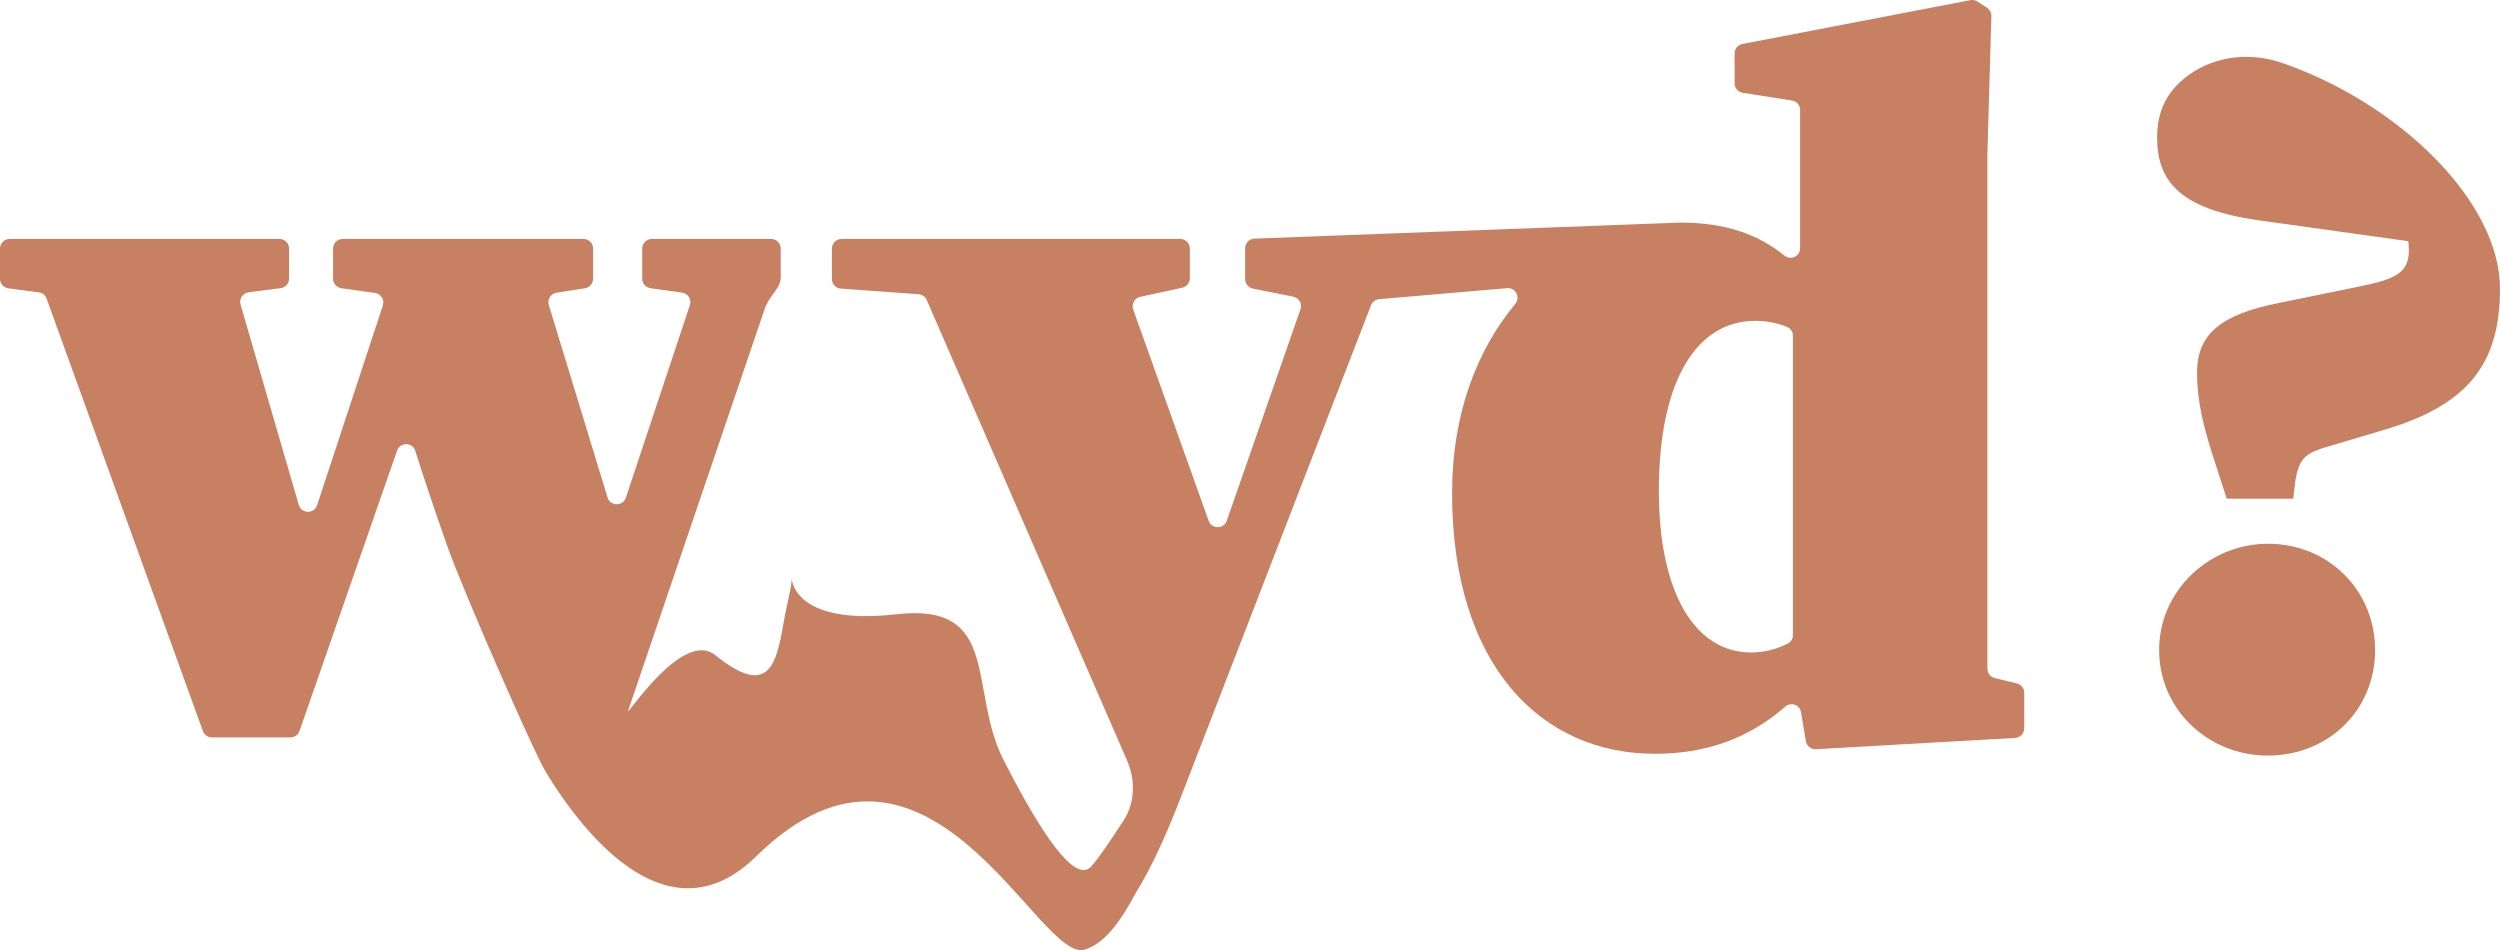
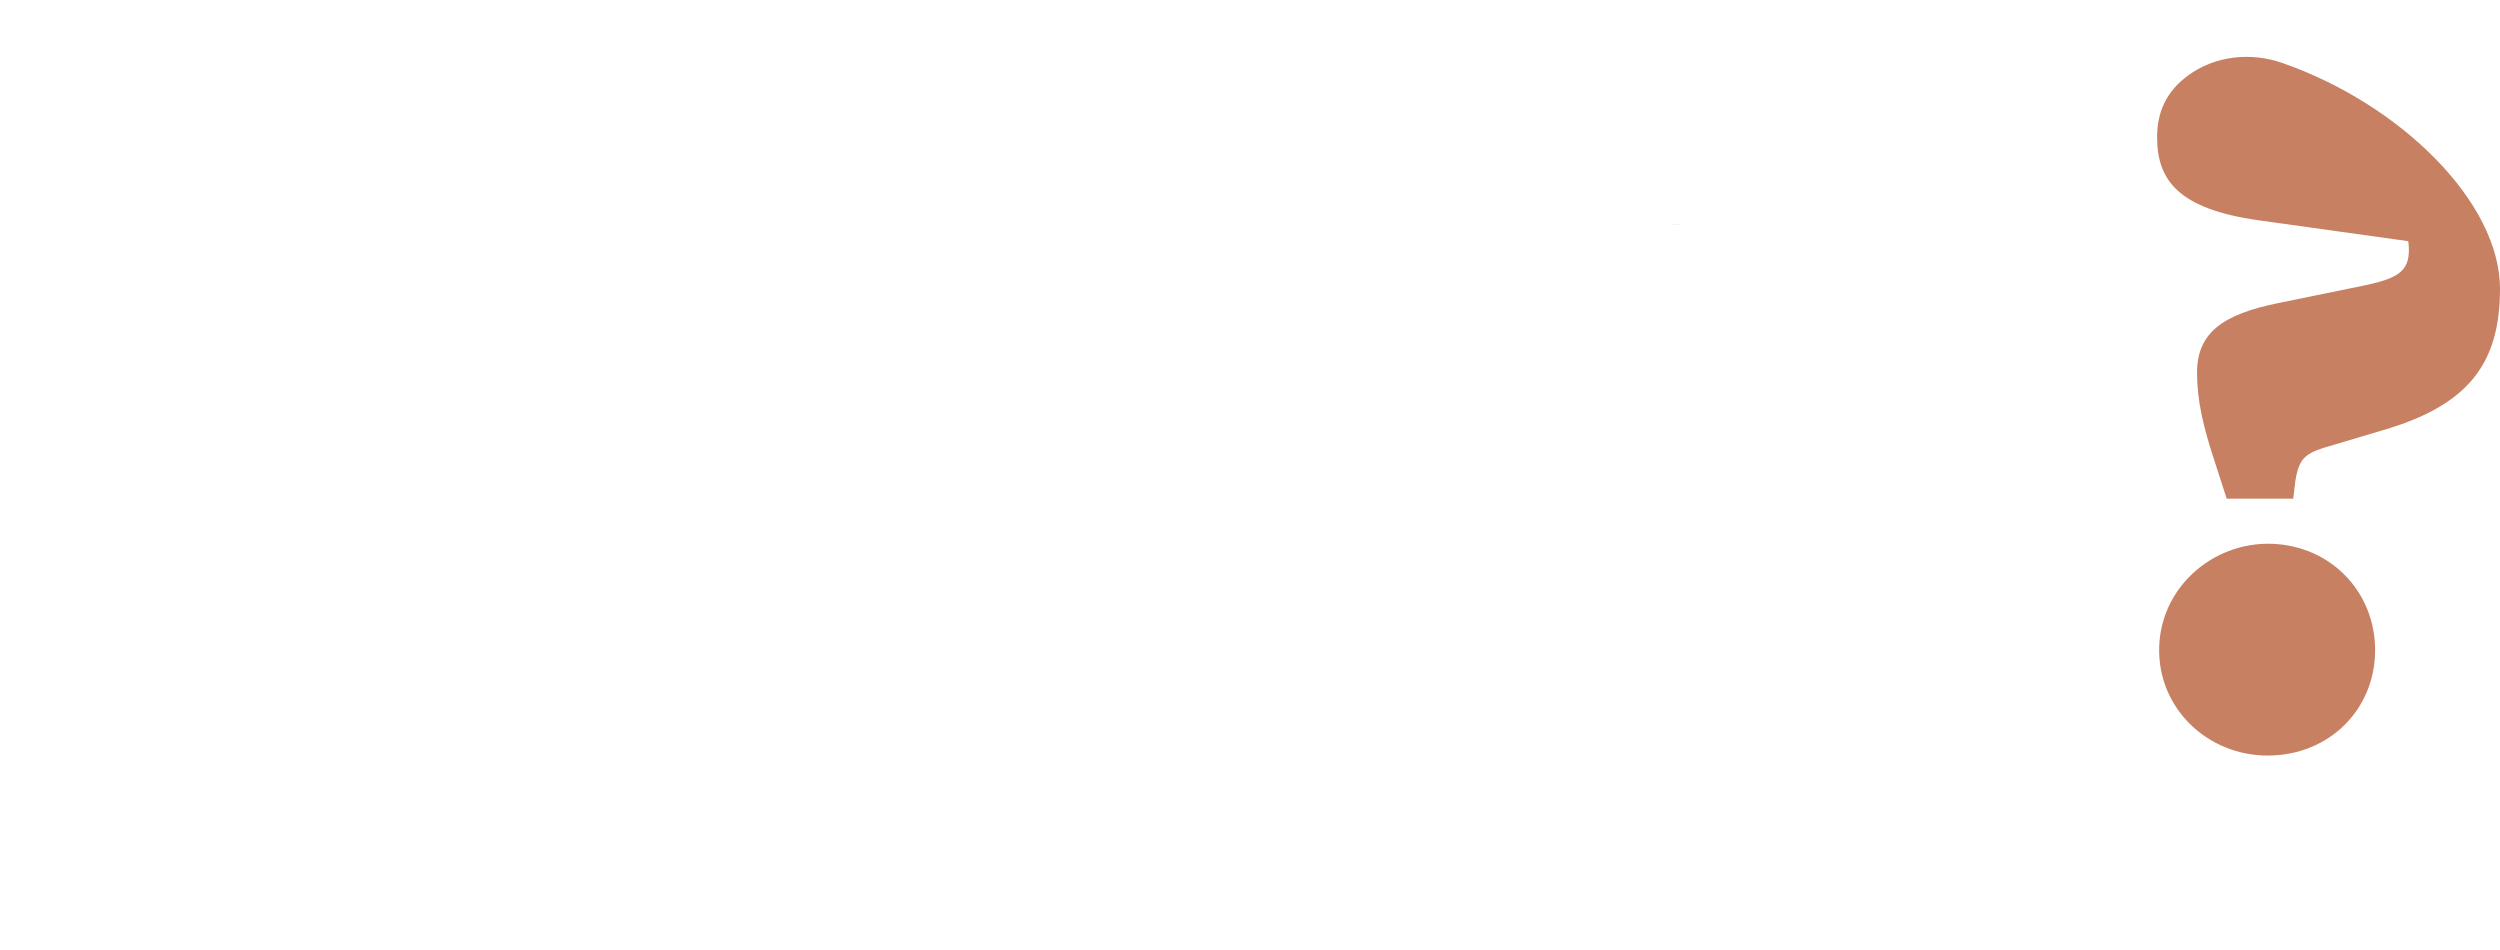
<svg xmlns="http://www.w3.org/2000/svg" id="Layer_1" data-name="Layer 1" viewBox="0 0 622.839 236.716">
  <path id="fullLogo" d="M415.839,56.026l3.5-.13c-1.17,0-2.33.04-3.5.13Z" style="fill: #c88063; stroke-width: 0px;" />
  <path id="fullLogo-2" data-name="fullLogo" d="M567.569,135.576c-15.33-1.38-29.16,10.17-29.64,25.56-.47,15.19,11.95,27.1,27.02,27.1,15.3,0,26.78-11.47,26.78-26.26,0-13.93-10.19-25.15-24.16-26.4Z" style="fill: #c88063; stroke-width: 0px;" />
  <a>
    <path id="fullLogo-3" data-name="fullLogo" d="M622.839,71.956c0,18.87-8.16,29.07-29.07,35.19l-11.99,3.57c-7.14,2.04-8.92,2.81-9.94,9.18l-.51,4.34h-16.58l-2.8-8.67c-3.06-9.18-4.59-15.81-4.59-22.7,0-9.94,6.37-14.53,20.14-17.34l21.17-4.33c8.67-1.79,11.47-3.57,11.47-8.93,0-.73-.05-1.44-.16-2.18l-37.32-5.21c-19.89-2.81-25.25-9.95-25.25-20.66,0-6.5,2.44-11.5,7.62-15.34,6.77-5.02,15.67-5.95,23.63-3.17,29.45,10.27,54.18,34.7,54.18,56.25Z" style="fill: #c88063; stroke-width: 0px;" />
  </a>
-   <path id="fullLogo-4" data-name="fullLogo" d="M502.484,170.265l-5.52-1.33c-1.07-.26-1.83-1.22-1.83-2.33V38.115l.99-34.1c.02-.84-.39-1.63-1.1-2.09l-2.39-1.54c-.52-.34-1.14-.46-1.75-.34l-56.78,10.91c-1.13.22-1.95,1.21-1.95,2.36v7.45c0,1.18.86,2.18,2.03,2.36l12.27,1.92c1.17.18,2.02,1.19,2.02,2.37v34.41c0,2.01-2.32,3.13-3.88,1.86-6.62-5.33-14.79-8.23-25.96-8.23l-3.5.13-102.62,3.86c-1.29.05-2.31,1.11-2.31,2.39v7.71c0,1.15.81,2.13,1.93,2.35l10.07,2.02c1.42.28,2.27,1.76,1.79,3.14l-18.36,52.67c-.74,2.14-3.76,2.15-4.52.02l-18.8-52.65c-.48-1.36.34-2.83,1.75-3.14l10.48-2.28c1.103-.24,1.89-1.216,1.89-2.345v-7.405c0-1.32-1.07-2.39-2.39-2.39h-84.386c-1.32,0-2.4,1.08-2.4,2.4v7.58c0,1.16.83,2.15,1.97,2.36l19.886,1.45c.78.14,1.45.67,1.76,1.4l37,85.05,12.93,29.71c1.98,4.54,2,9.82-.4,14.15-.46.82-6.78,10.49-8.64,12.35-3.97,3.98-12.059-7.677-21.72-26.6-8.95-17.53-.446-39.344-26.73-36.35-34.655,3.948-23.374-18.852-26.85-4.06-2.858,12.164-2.12,27.28-18.25,14.25-8.17-6.6-22.45,15.87-21.73,13.86l11.04-32.49,22.918-67.422c.403-1.185.989-2.308,1.733-3.315,1.309-1.772,2.203-2.895,2.333-4.454v-7.48c0-1.32-1.07-2.39-2.39-2.39h-29.715c-1.32,0-2.4,1.08-2.4,2.4v7.49c0,1.2.89,2.21,2.07,2.38l7.85,1.09c1.49.21,2.42,1.71,1.95,3.13l-15.94,47.96c-.74,2.22-3.89,2.18-4.57-.05l-14.64-47.95c-.42-1.39.49-2.84,1.93-3.06l7.08-1.1c1.17-.18,2.03-1.18,2.03-2.37v-7.53c0-1.32-1.07-2.39-2.39-2.39h-60c-1.32,0-2.39,1.07-2.39,2.39v7.51c0,1.19.88,2.2,2.07,2.37l8.39,1.19c1.48.21,2.41,1.7,1.94,3.12l-16.38,49.75c-.73,2.23-3.92,2.18-4.57-.08l-14.5-49.92c-.41-1.41.54-2.85,2-3.04l8.01-1.04c1.19-.16,2.08-1.17,2.08-2.38v-7.48c0-1.32-1.07-2.39-2.39-2.39H2.4c-1.32,0-2.4,1.08-2.4,2.4v7.52c0,1.19.87,2.19,2.03,2.37l7.694,1.02c.87.13,1.59.73,1.89,1.55l38.93,107.74c.35.94,1.25,1.58,2.26,1.58h19.56c1.02,0,1.93-.65,2.26-1.61l24.3-69.84c.76-2.18,3.86-2.12,4.55.08,2.06,6.58,4.72,14.49,7.98,23.77,3.71,10.54,21.442,51.136,24.483,56.151,10.352,17.071,31.215,41.958,52.474,21.062,42.876-42.143,70.352,26.897,81.842,23.247,4.36-1.38,8.12-5.53,12.79-14.25,4.02-6.51,7.54-14.43,11.09-23.56l47.43-122.71c.33-.85,1.11-1.44,2.03-1.52l31.88-2.74c2.14-.19,3.4,2.29,2.02,3.94-9.47,11.38-15.73,27.29-15.73,47.04,0,43.35,22.45,65.02,50.5,65.02,12.58,0,23.23-3.67,32.51-11.75,1.41-1.23,3.62-.45,3.93,1.4l1.2,7.21c.2,1.2,1.28,2.06,2.5,2l49.65-2.81c1.27-.08,2.26-1.13,2.26-2.4v-8.85c0-1.1-.75-2.07-1.83-2.33ZM446.684,158.205c0,.92-.51,1.75-1.33,2.16-2.79,1.39-5.82,2.19-9.12,2.19-13.77,0-22.95-14.54-22.95-40.29,0-28.31,9.94-42.33,23.97-42.33,2.96,0,5.57.52,7.96,1.52.9.37,1.47,1.25,1.47,2.22v74.53Z" style="fill: #c88063; stroke-width: 0px;" />
</svg>